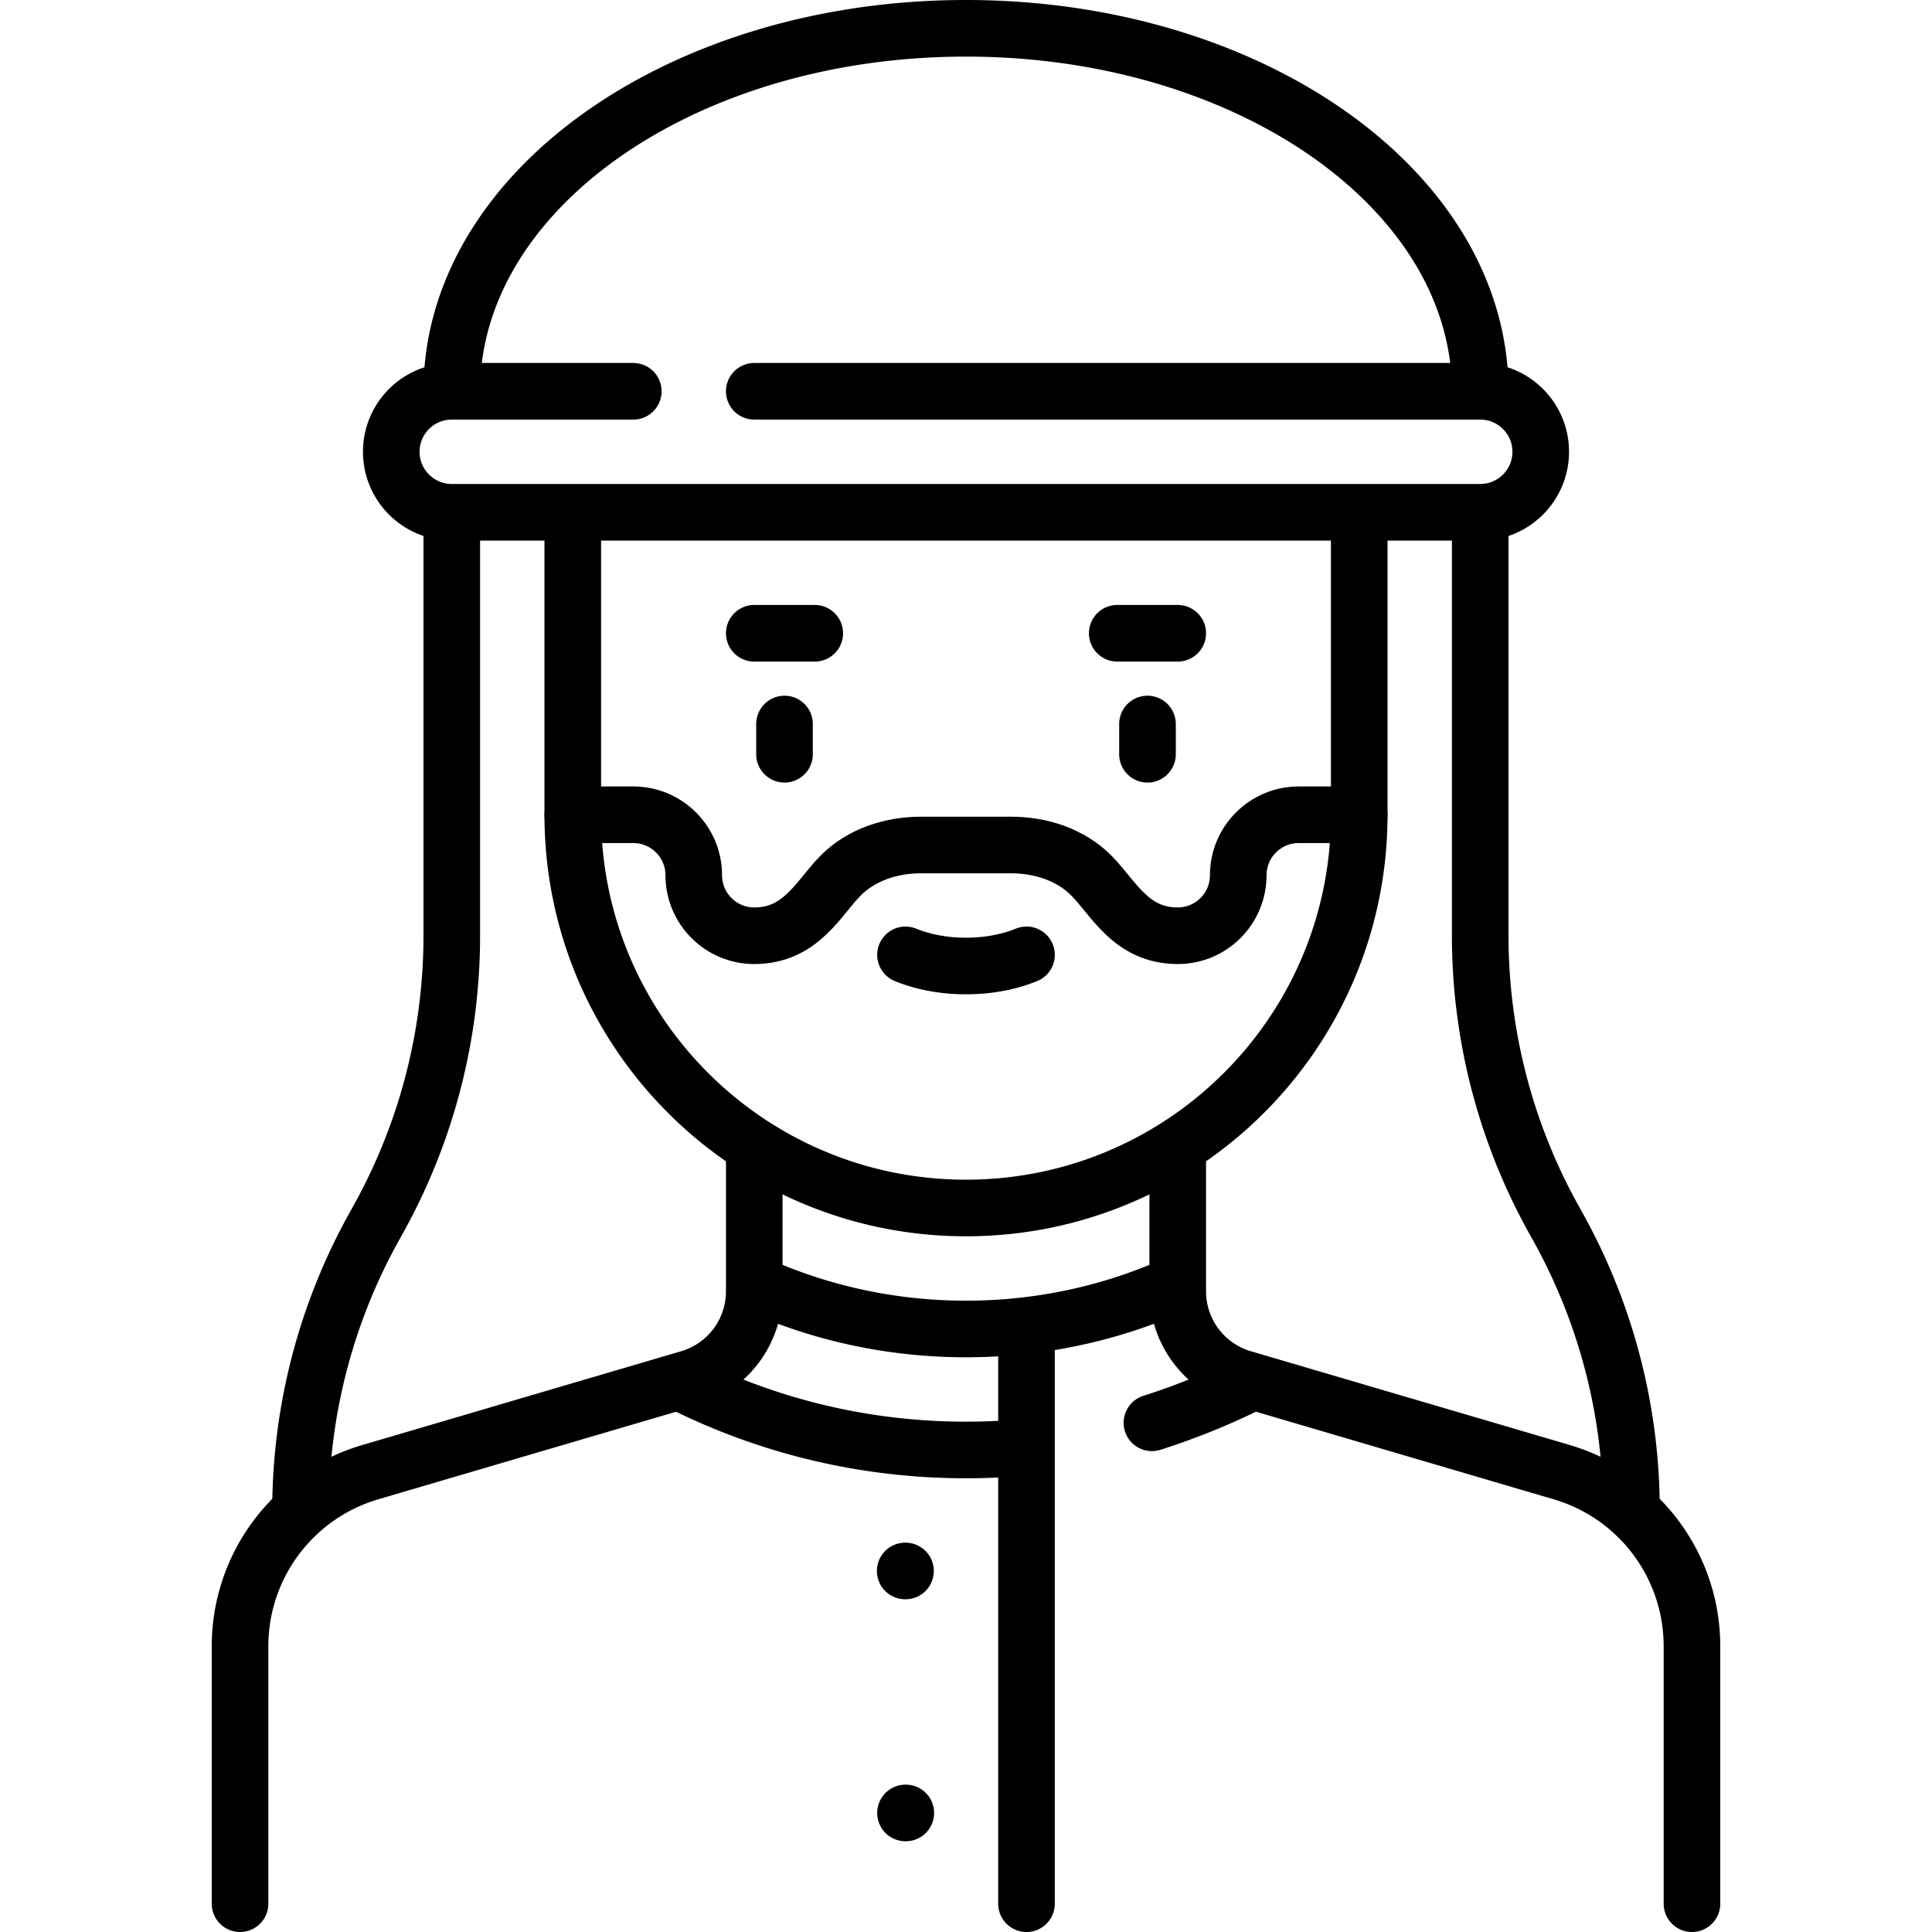
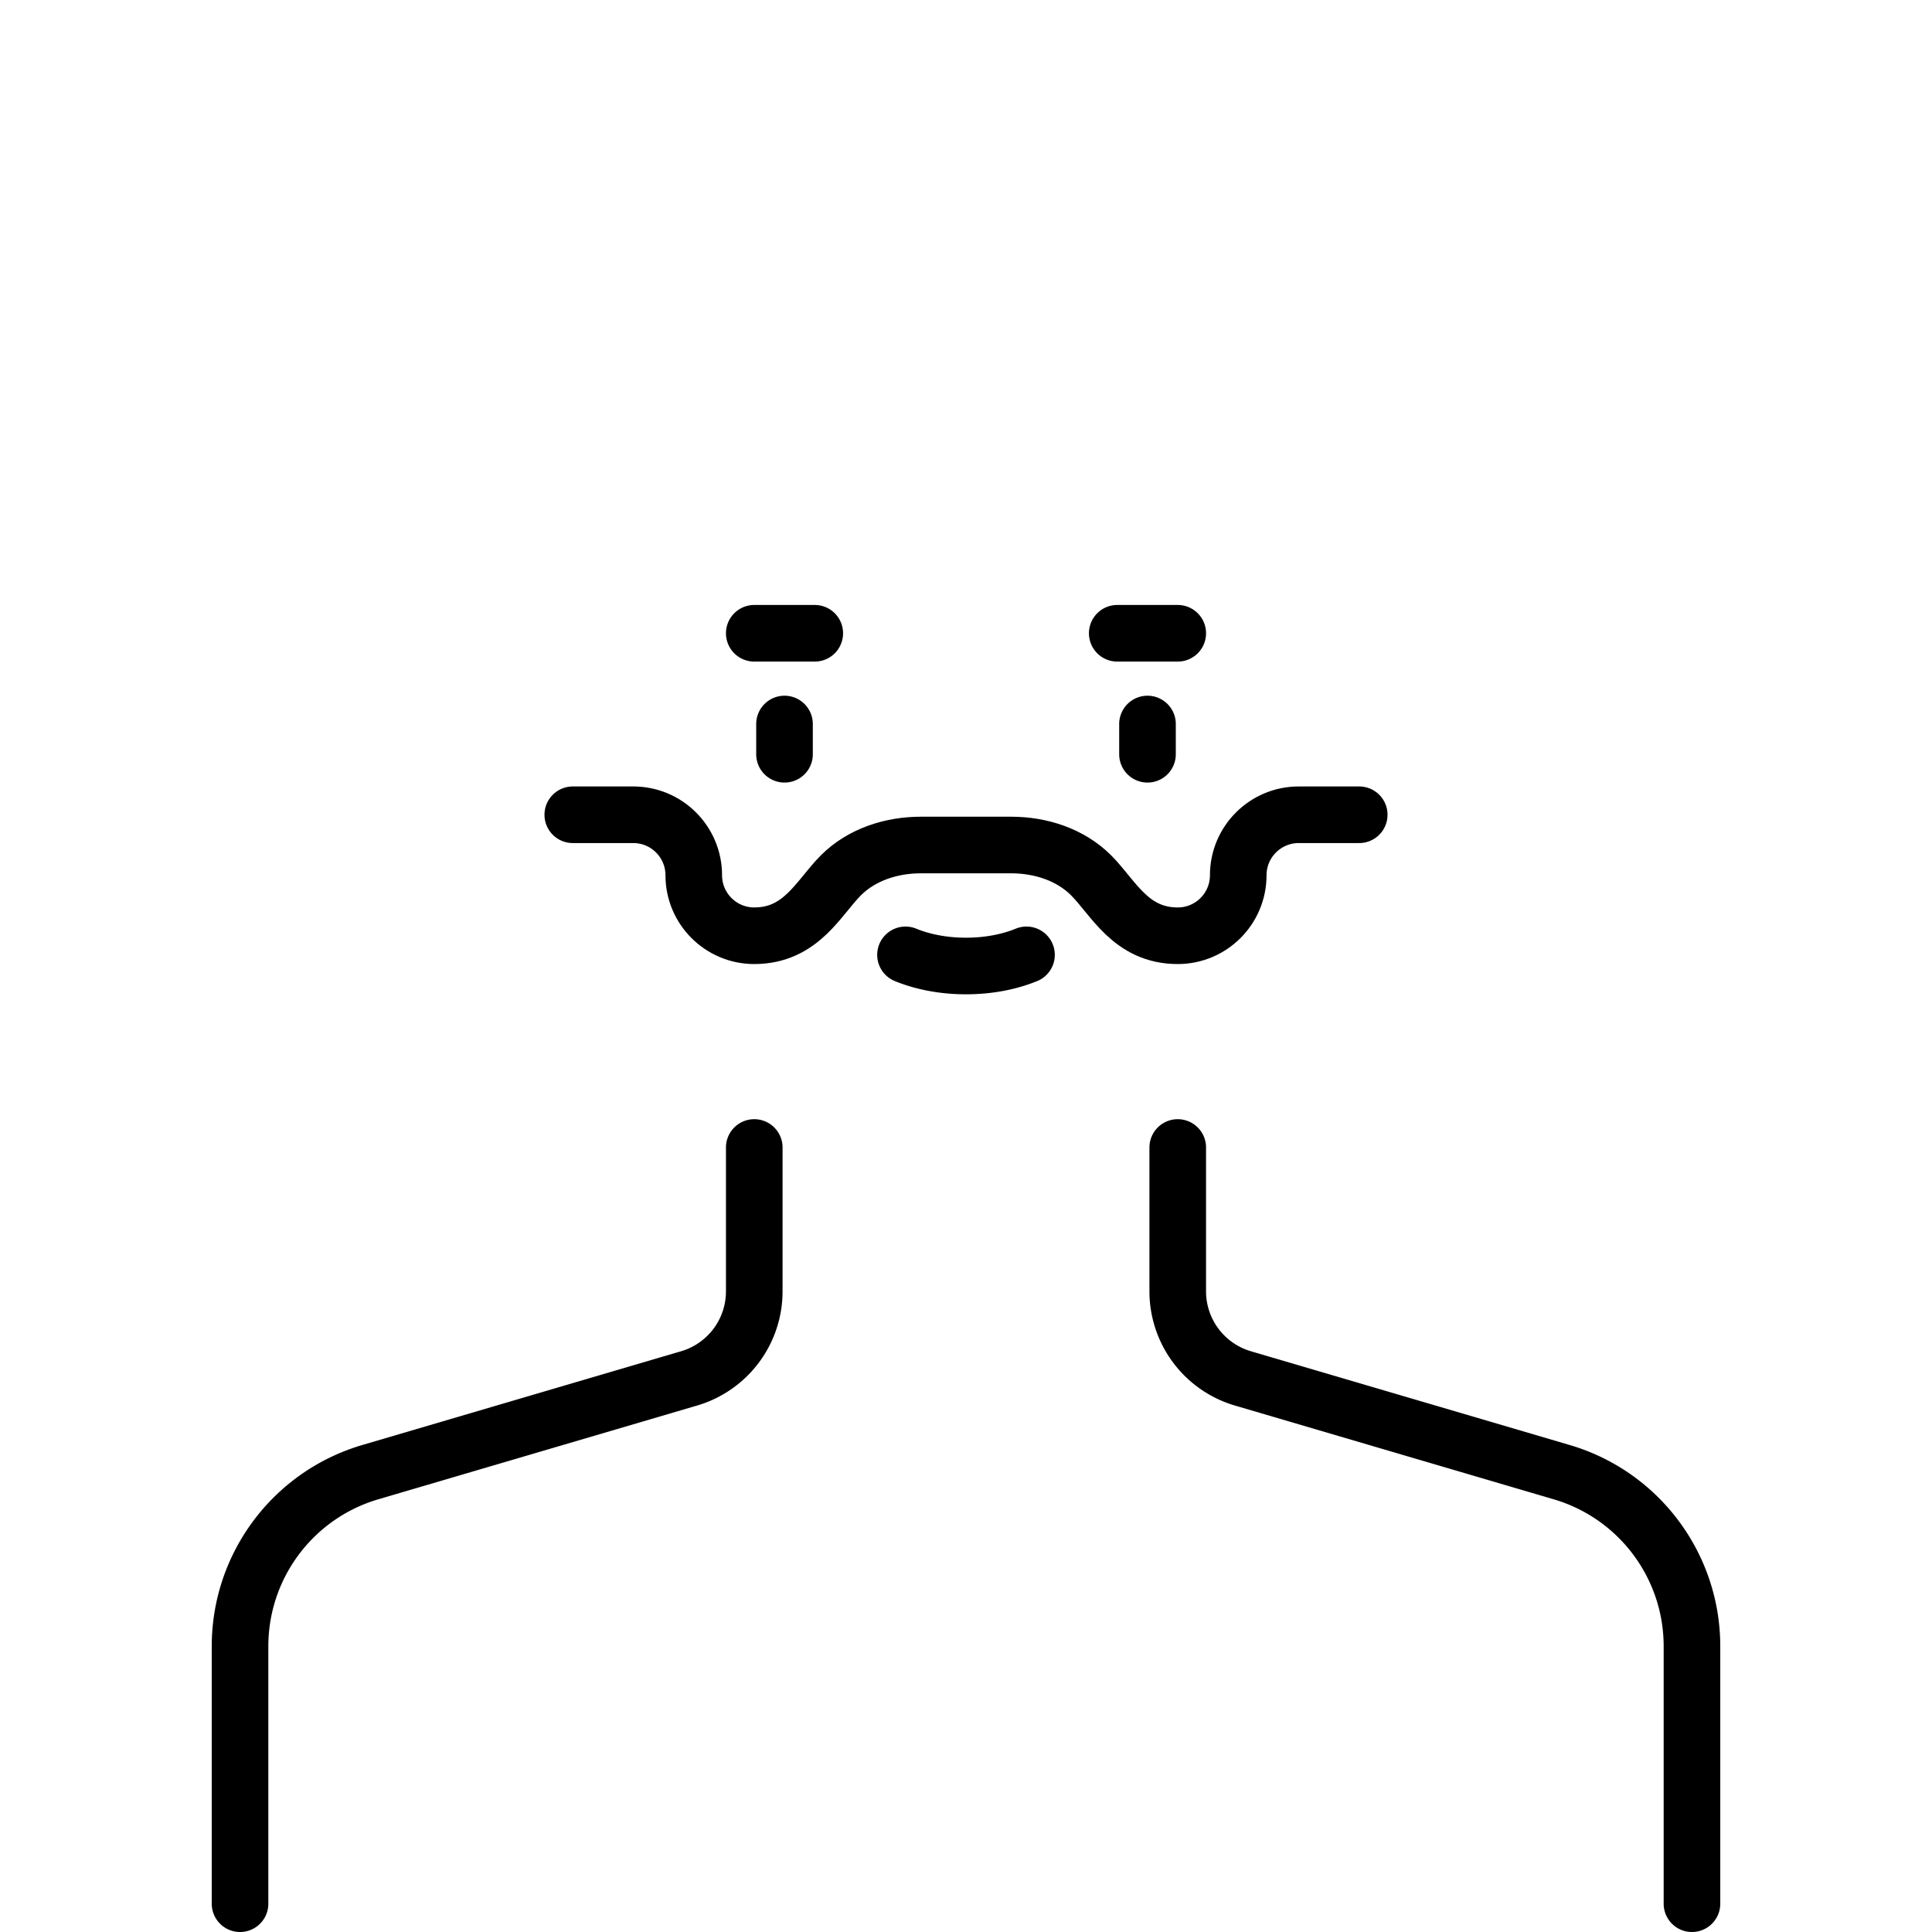
<svg xmlns="http://www.w3.org/2000/svg" version="1.1" width="512" height="512" x="0" y="0" viewBox="0 0 512 512" style="enable-background:new 0 0 512 512" xml:space="preserve" class="">
  <g>
    <path d="M304.097 191.871v8.016M207.903 191.871v8.016M272.033 253.047C267.513 254.903 261.994 256 256 256c-5.994 0-11.513-1.097-16.033-2.953M448.387 504.5v-68.222c0-21.336-14.056-40.122-34.525-46.142l-84.486-24.849a24.048 24.048 0 0 1-17.263-23.071v-38.119M63.613 504.5v-68.222c0-21.336 14.056-40.122 34.525-46.142l84.486-24.849a24.048 24.048 0 0 0 17.263-23.071v-38.119M312.113 167.823h-16.032M215.919 167.823h-16.032" style="stroke-width:15;stroke-linecap:round;stroke-linejoin:round;stroke-miterlimit:10;" fill="none" stroke="#000000" stroke-width="15" stroke-linecap="round" stroke-linejoin="round" stroke-miterlimit="10" data-original="#000000" class="" />
-     <path d="M151.79 135.758v80.161c0 57.553 46.656 104.21 104.21 104.21h0c57.553 0 104.21-46.656 104.21-104.21v-80.161M167.823 103.694h-48.097c-8.854 0-16.032 7.178-16.032 16.032v0c0 8.854 7.178 16.032 16.032 16.032h272.548c8.854 0 16.032-7.178 16.032-16.032v0c0-8.854-7.178-16.032-16.032-16.032H199.887M392.274 135.758v112.226c0 26.286 6.699 52.139 19.465 75.117l1.151 2.072a154.672 154.672 0 0 1 19.465 75.117v0M119.726 135.758v112.226c0 26.286-6.699 52.139-19.465 75.117l-1.151 2.072a154.672 154.672 0 0 0-19.465 75.117v0M119.726 103.694C119.726 50.567 180.738 7.5 256 7.5s136.274 43.067 136.274 96.194M200.656 340.487c16.912 7.525 35.639 11.707 55.344 11.707 19.704 0 38.432-4.182 55.344-11.707M305.273 377.057a183.47 183.47 0 0 0 25.974-10.512M181.415 366.875c22.48 11.128 47.802 17.383 74.585 17.383 5.408 0 10.756-.255 16.033-.754M272.032 352.194V504.5M239.968 416.323h-.08M240.048 480.452h-.08" style="stroke-width:15;stroke-linecap:round;stroke-linejoin:round;stroke-miterlimit:10;" fill="none" stroke="#000000" stroke-width="15" stroke-linecap="round" stroke-linejoin="round" stroke-miterlimit="10" data-original="#000000" class="" />
    <path d="M151.79 215.919h16.032c8.854 0 16.032 7.178 16.032 16.032v0c0 8.854 7.178 16.032 16.032 16.032h0c12.498 0 17.068-10.139 22.975-16.03 5.53-5.516 13.4-8.018 21.211-8.018h23.855c7.811 0 15.681 2.502 21.211 8.018 5.906 5.892 10.477 16.03 22.975 16.03h0c8.854 0 16.032-7.178 16.032-16.032v0c0-8.854 7.178-16.032 16.032-16.032h16.032" style="stroke-width:15;stroke-linecap:round;stroke-linejoin:round;stroke-miterlimit:10;" fill="none" stroke="#000000" stroke-width="15" stroke-linecap="round" stroke-linejoin="round" stroke-miterlimit="10" data-original="#000000" class="" />
  </g>
</svg>